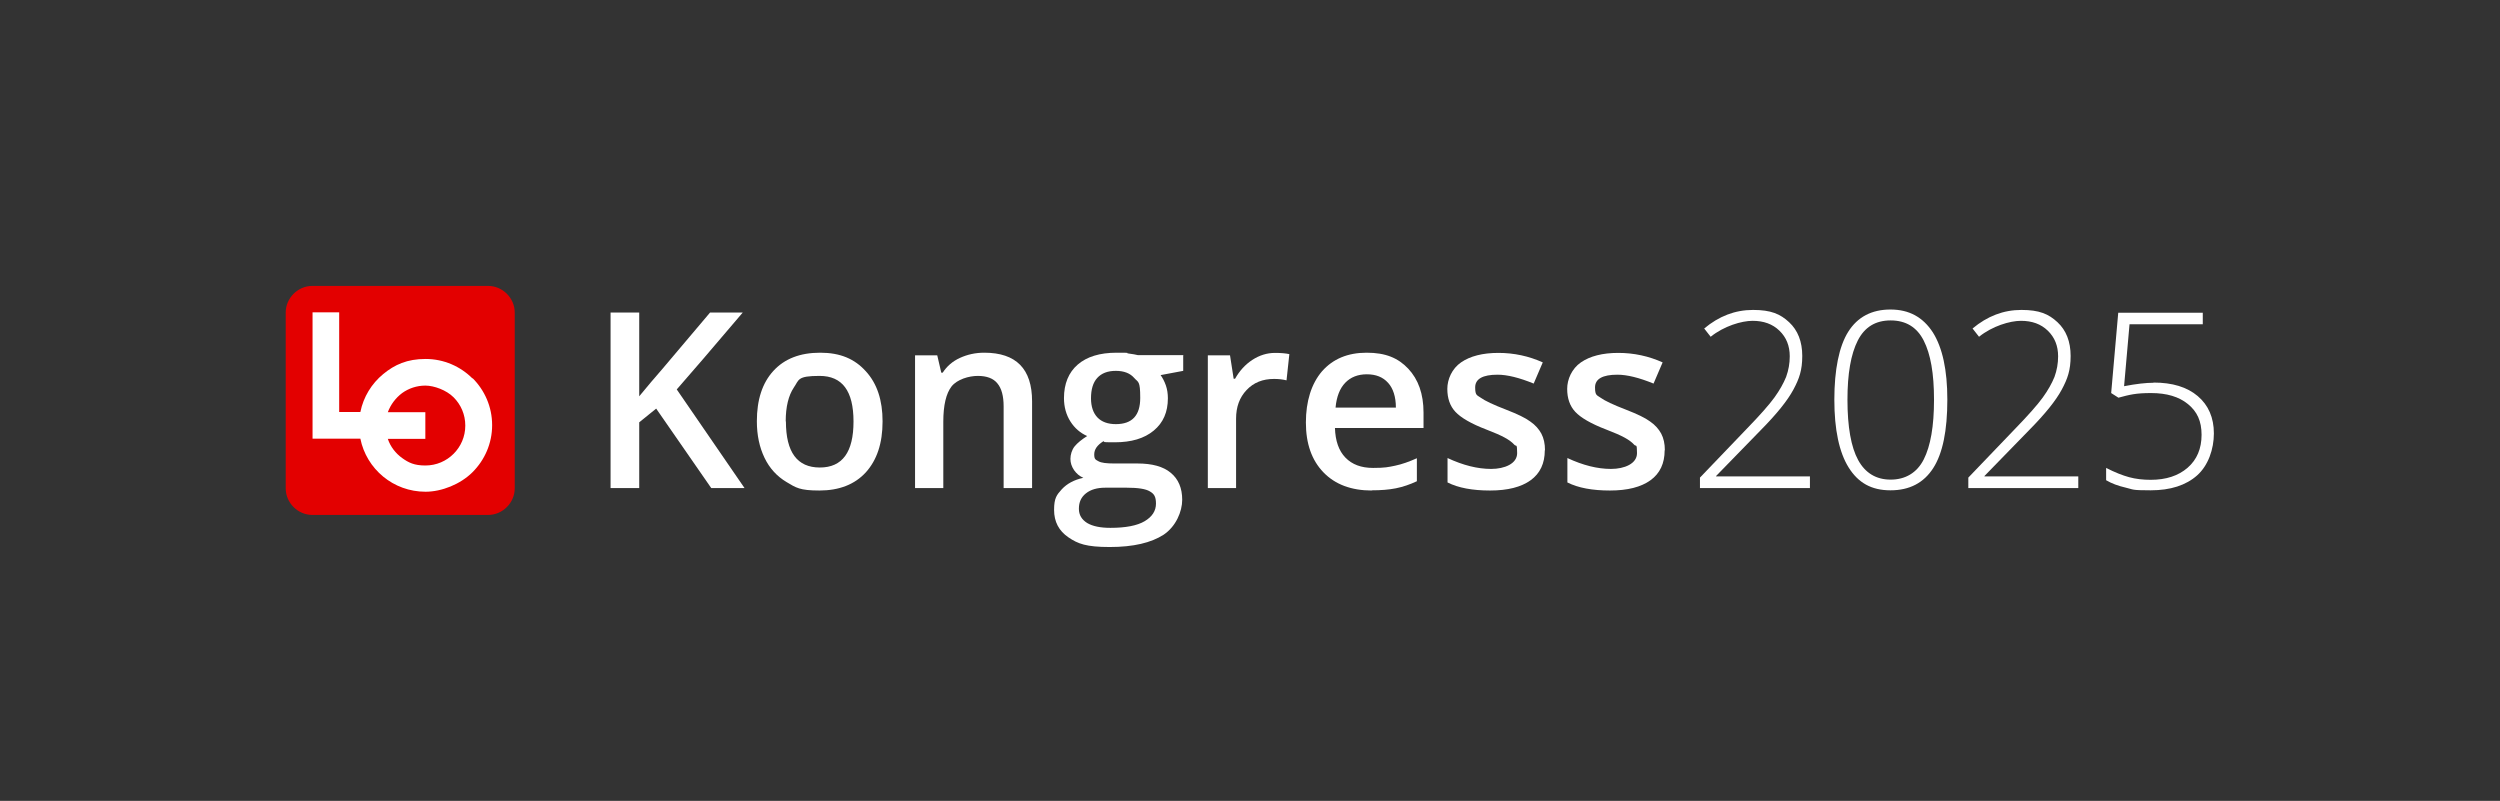
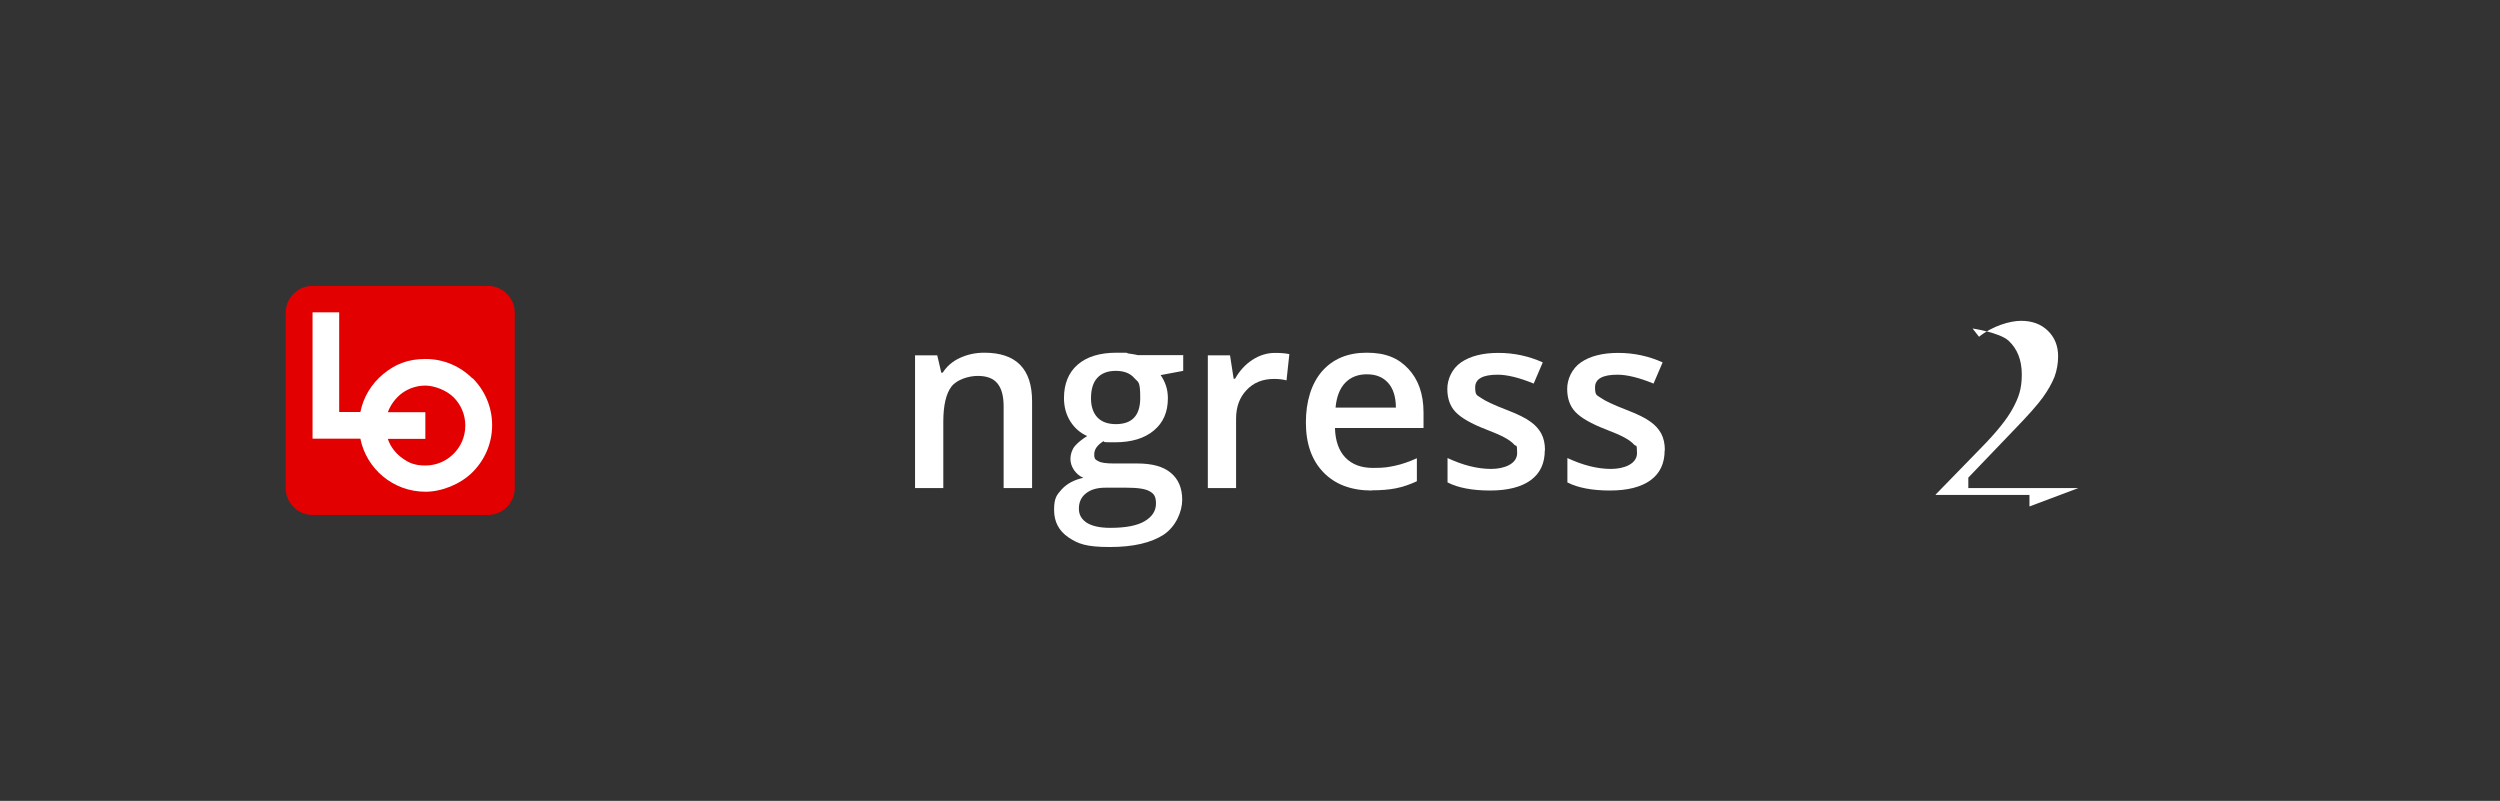
<svg xmlns="http://www.w3.org/2000/svg" id="Outline" version="1.1" viewBox="0 0 1239 396.9">
  <rect x="0" y="0" width="1239" height="396.9" fill="#333333" stroke="none" />
  <defs>
    <style>
      .st0 {
        fill: #fff;
      }

      .st1 {
        fill: #e30000;
      }
    </style>
  </defs>
  <g>
    <path class="st1" d="M241.9,141.7h-87.1c-3.6,0-6.9,1.5-9.3,3.9s-3.9,5.7-3.9,9.3v87.1c0,3.6,1.5,6.9,3.9,9.3,2.4,2.4,5.7,3.9,9.3,3.9h87.1c3.6,0,6.9-1.5,9.3-3.9,2.4-2.4,3.9-5.7,3.9-9.3v-87.1c0-3.6-1.5-6.9-3.9-9.3s-5.7-3.9-9.3-3.9Z" />
    <path class="st0" d="M234.2,187.6c-6-6-14.2-9.7-23.3-9.7s-15.3,2.8-21,7.5c-5.7,4.7-9.8,11.3-11.3,18.8h-10.5v-49.4h-13.2v62.6h23.7c1.5,7.5,5.6,14.1,11.3,18.8,5.7,4.7,13,7.5,21,7.5s17.3-3.7,23.3-9.7c6-6,9.7-14.2,9.7-23.3s-3.7-17.3-9.7-23.3ZM224.8,224.9c-3.6,3.6-8.5,5.8-14,5.8s-8.3-1.4-11.5-3.7c-3.2-2.3-5.8-5.6-7.1-9.5h18.6v-13.2h-18.6c1.4-3.8,3.9-7.1,7.1-9.5,3.2-2.3,7.2-3.7,11.5-3.7s10.4,2.2,14,5.8c3.6,3.6,5.8,8.5,5.8,14s-2.2,10.4-5.8,14Z" />
  </g>
  <g>
    <g>
-       <path class="st0" d="M369,241.9h-16.5l-27.3-39.4-8.4,6.8v32.6h-14.2v-87h14.2v41.5c3.9-4.8,7.8-9.3,11.6-13.7l23.5-27.8h16.2c-15.2,17.9-26.1,30.6-32.7,38.1l33.6,48.9Z" />
-       <path class="st0" d="M437.4,208.9c0,10.8-2.8,19.1-8.3,25.2-5.5,6-13.2,9-23,9s-11.6-1.4-16.3-4.2c-4.7-2.8-8.4-6.8-10.9-12-2.5-5.2-3.8-11.2-3.8-18.1,0-10.7,2.7-19,8.2-25,5.5-6,13.2-9,23.2-9s17.1,3.1,22.6,9.2c5.6,6.1,8.3,14.4,8.3,24.8ZM389.5,208.9c0,15.2,5.6,22.8,16.8,22.8s16.7-7.6,16.7-22.8-5.6-22.6-16.8-22.6-10.1,1.9-12.8,5.8c-2.6,3.9-4,9.5-4,16.7Z" />
      <path class="st0" d="M511.4,241.9h-14v-40.5c0-5.1-1-8.9-3.1-11.4-2-2.5-5.3-3.7-9.7-3.7s-10.2,1.7-13,5.2c-2.7,3.5-4.1,9.3-4.1,17.6v32.8h-14v-65.8h11l2,8.6h.7c2-3.1,4.8-5.6,8.5-7.3,3.7-1.7,7.7-2.6,12.1-2.6,15.8,0,23.7,8,23.7,24.1v42.9Z" />
      <path class="st0" d="M586.4,176.1v7.7l-11.2,2.1c1,1.4,1.9,3.1,2.6,5.1s1,4.2,1,6.4c0,6.8-2.3,12.1-7,16-4.7,3.9-11.1,5.8-19.3,5.8s-4-.2-5.7-.5c-3,1.9-4.5,4-4.5,6.5s.7,2.6,2.1,3.4c1.4.8,4,1.1,7.8,1.1h11.5c7.3,0,12.8,1.5,16.5,4.6,3.8,3.1,5.7,7.6,5.7,13.4s-3.1,13.2-9.2,17.3c-6.2,4-15,6.1-26.7,6.1s-15.8-1.6-20.5-4.8c-4.7-3.2-7.1-7.7-7.1-13.6s1.3-7.4,3.8-10.2c2.6-2.8,6.1-4.7,10.7-5.7-1.9-.8-3.4-2.1-4.6-3.8-1.2-1.8-1.8-3.6-1.8-5.6s.7-4.5,2.1-6.2c1.4-1.7,3.5-3.4,6.2-5.1-3.4-1.5-6.2-3.9-8.3-7.2-2.1-3.3-3.2-7.2-3.2-11.6,0-7.1,2.3-12.7,6.8-16.6s10.9-5.9,19.3-5.9,3.8.1,5.9.4c2,.3,3.6.5,4.6.8h22.8ZM534.7,252.2c0,3,1.4,5.3,4.1,7,2.7,1.6,6.5,2.4,11.5,2.4,7.6,0,13.3-1.1,17-3.3,3.7-2.2,5.6-5.1,5.6-8.7s-1-4.9-3.1-6.1c-2-1.2-5.8-1.8-11.4-1.8h-10.6c-4,0-7.2.9-9.6,2.8-2.4,1.9-3.5,4.4-3.5,7.6ZM540.7,197.4c0,4.1,1.1,7.3,3.2,9.5,2.1,2.2,5.2,3.3,9.1,3.3,8.1,0,12.1-4.3,12.1-13s-1-7.6-3-9.9c-2-2.3-5-3.5-9.1-3.5s-7.1,1.2-9.2,3.5c-2.1,2.3-3.1,5.7-3.1,10.1Z" />
      <path class="st0" d="M632,174.9c2.8,0,5.1.2,7,.6l-1.4,13c-2-.5-4-.7-6.2-.7-5.6,0-10.1,1.8-13.6,5.5-3.5,3.7-5.2,8.4-5.2,14.2v34.4h-14v-65.8h11l1.8,11.6h.7c2.2-3.9,5-7,8.5-9.3,3.5-2.3,7.3-3.5,11.3-3.5Z" />
      <path class="st0" d="M679.9,243.1c-10.2,0-18.2-3-24-9-5.8-6-8.7-14.2-8.7-24.7s2.7-19.2,8-25.4c5.4-6.1,12.7-9.2,22.1-9.2s15.6,2.6,20.6,7.9c5,5.3,7.6,12.5,7.6,21.8v7.6h-43.9c.2,6.4,1.9,11.3,5.2,14.7,3.3,3.4,7.8,5.1,13.7,5.1s7.5-.4,10.9-1.1c3.4-.7,7-2,10.8-3.7v11.4c-3.4,1.6-6.9,2.8-10.4,3.5-3.5.7-7.5,1-12,1ZM677.4,185.5c-4.4,0-8,1.4-10.7,4.2-2.7,2.8-4.3,6.9-4.8,12.3h29.9c0-5.4-1.4-9.6-3.9-12.3-2.5-2.8-6-4.2-10.5-4.2Z" />
      <path class="st0" d="M765.6,223.2c0,6.4-2.3,11.4-7,14.8-4.7,3.4-11.4,5.1-20.1,5.1s-15.8-1.3-21.1-4v-12.1c7.7,3.6,14.9,5.4,21.6,5.4s12.9-2.6,12.9-7.8-.5-3.1-1.4-4.2c-1-1.1-2.5-2.3-4.7-3.5-2.2-1.2-5.2-2.5-9.1-4-7.6-2.9-12.7-5.9-15.4-8.8-2.7-2.9-4-6.7-4-11.4s2.3-10,6.8-13.1c4.5-3.1,10.7-4.7,18.5-4.7s15.1,1.6,22,4.7l-4.5,10.5c-7.1-2.9-13.1-4.4-17.9-4.4-7.4,0-11.1,2.1-11.1,6.3s1,3.8,2.9,5.2c1.9,1.4,6.1,3.4,12.6,5.9,5.4,2.1,9.4,4,11.8,5.8,2.5,1.7,4.3,3.8,5.5,6,1.2,2.3,1.8,5,1.8,8.2Z" />
      <path class="st0" d="M825,223.2c0,6.4-2.3,11.4-7,14.8-4.7,3.4-11.4,5.1-20.1,5.1s-15.8-1.3-21.1-4v-12.1c7.7,3.6,14.9,5.4,21.6,5.4s12.9-2.6,12.9-7.8-.5-3.1-1.4-4.2c-1-1.1-2.5-2.3-4.7-3.5-2.2-1.2-5.2-2.5-9.1-4-7.6-2.9-12.7-5.9-15.4-8.8-2.7-2.9-4-6.7-4-11.4s2.3-10,6.8-13.1c4.5-3.1,10.7-4.7,18.5-4.7s15.1,1.6,22,4.7l-4.5,10.5c-7.1-2.9-13.1-4.4-17.9-4.4-7.4,0-11.1,2.1-11.1,6.3s1,3.8,2.9,5.2c1.9,1.4,6.1,3.4,12.6,5.9,5.4,2.1,9.4,4,11.8,5.8,2.5,1.7,4.3,3.8,5.5,6,1.2,2.3,1.8,5,1.8,8.2Z" />
    </g>
    <g>
-       <path class="st0" d="M897,241.9h-54.5v-5.2l23.2-24.2c6.5-6.7,11.1-11.9,13.7-15.5,2.6-3.6,4.5-7,5.8-10.2,1.2-3.3,1.8-6.7,1.8-10.2,0-5.2-1.7-9.4-5.1-12.7-3.4-3.3-7.8-4.9-13.3-4.9s-14.2,2.6-20.8,7.9l-3.2-4.1c7.3-6.1,15.3-9.2,24.2-9.2s13.5,2,17.9,6.1c4.3,4,6.5,9.6,6.5,16.7s-1.5,11.3-4.4,16.7c-2.9,5.4-8.2,12-16,19.9l-22.3,22.9v.2h46.5v5.7Z" />
-       <path class="st0" d="M965.1,198.1c0,15.3-2.3,26.6-7,33.9-4.7,7.3-11.7,11-21.2,11s-16-3.8-20.7-11.3-7.1-18.8-7.1-33.6,2.3-26.4,6.9-33.7c4.6-7.3,11.6-11,20.9-11s16.1,3.8,21,11.3c4.8,7.6,7.2,18.7,7.2,33.3ZM915.6,198.1c0,13.5,1.8,23.5,5.3,29.9,3.5,6.4,8.9,9.7,16.1,9.7s13-3.3,16.4-10c3.4-6.7,5.1-16.5,5.1-29.6s-1.7-22.6-5.1-29.3c-3.4-6.7-8.9-10-16.4-10s-12.9,3.3-16.3,10c-3.4,6.7-5.1,16.4-5.1,29.3Z" />
-       <path class="st0" d="M1030,241.9h-54.5v-5.2l23.2-24.2c6.5-6.7,11.1-11.9,13.7-15.5,2.6-3.6,4.5-7,5.8-10.2,1.2-3.3,1.8-6.7,1.8-10.2,0-5.2-1.7-9.4-5.1-12.7-3.4-3.3-7.8-4.9-13.3-4.9s-14.2,2.6-20.8,7.9l-3.2-4.1c7.3-6.1,15.3-9.2,24.2-9.2s13.5,2,17.9,6.1c4.3,4,6.5,9.6,6.5,16.7s-1.5,11.3-4.4,16.7-8.2,12-16,19.9l-22.3,22.9v.2h46.5v5.7Z" />
-       <path class="st0" d="M1067.3,189.6c9.3,0,16.6,2.2,21.9,6.7,5.3,4.5,8,10.7,8,18.5s-2.8,15.9-8.3,20.8-13.2,7.4-23,7.4-8.4-.4-12.3-1.3c-3.9-.9-7.1-2.1-9.8-3.7v-6.1c4.3,2.2,8.1,3.7,11.4,4.6,3.3.9,6.9,1.3,10.7,1.3,7.6,0,13.7-2,18.3-6,4.6-4,6.9-9.5,6.9-16.3s-2.2-11.5-6.7-15.2c-4.5-3.7-10.6-5.5-18.3-5.5s-10.6.8-16.2,2.3l-3.6-2.3,3.5-39.8h41.9v5.7h-36.3l-2.7,30.7c6.2-1.2,11-1.7,14.5-1.7Z" />
+       <path class="st0" d="M1030,241.9h-54.5v-5.2l23.2-24.2c6.5-6.7,11.1-11.9,13.7-15.5,2.6-3.6,4.5-7,5.8-10.2,1.2-3.3,1.8-6.7,1.8-10.2,0-5.2-1.7-9.4-5.1-12.7-3.4-3.3-7.8-4.9-13.3-4.9s-14.2,2.6-20.8,7.9l-3.2-4.1s13.5,2,17.9,6.1c4.3,4,6.5,9.6,6.5,16.7s-1.5,11.3-4.4,16.7-8.2,12-16,19.9l-22.3,22.9v.2h46.5v5.7Z" />
    </g>
  </g>
</svg>